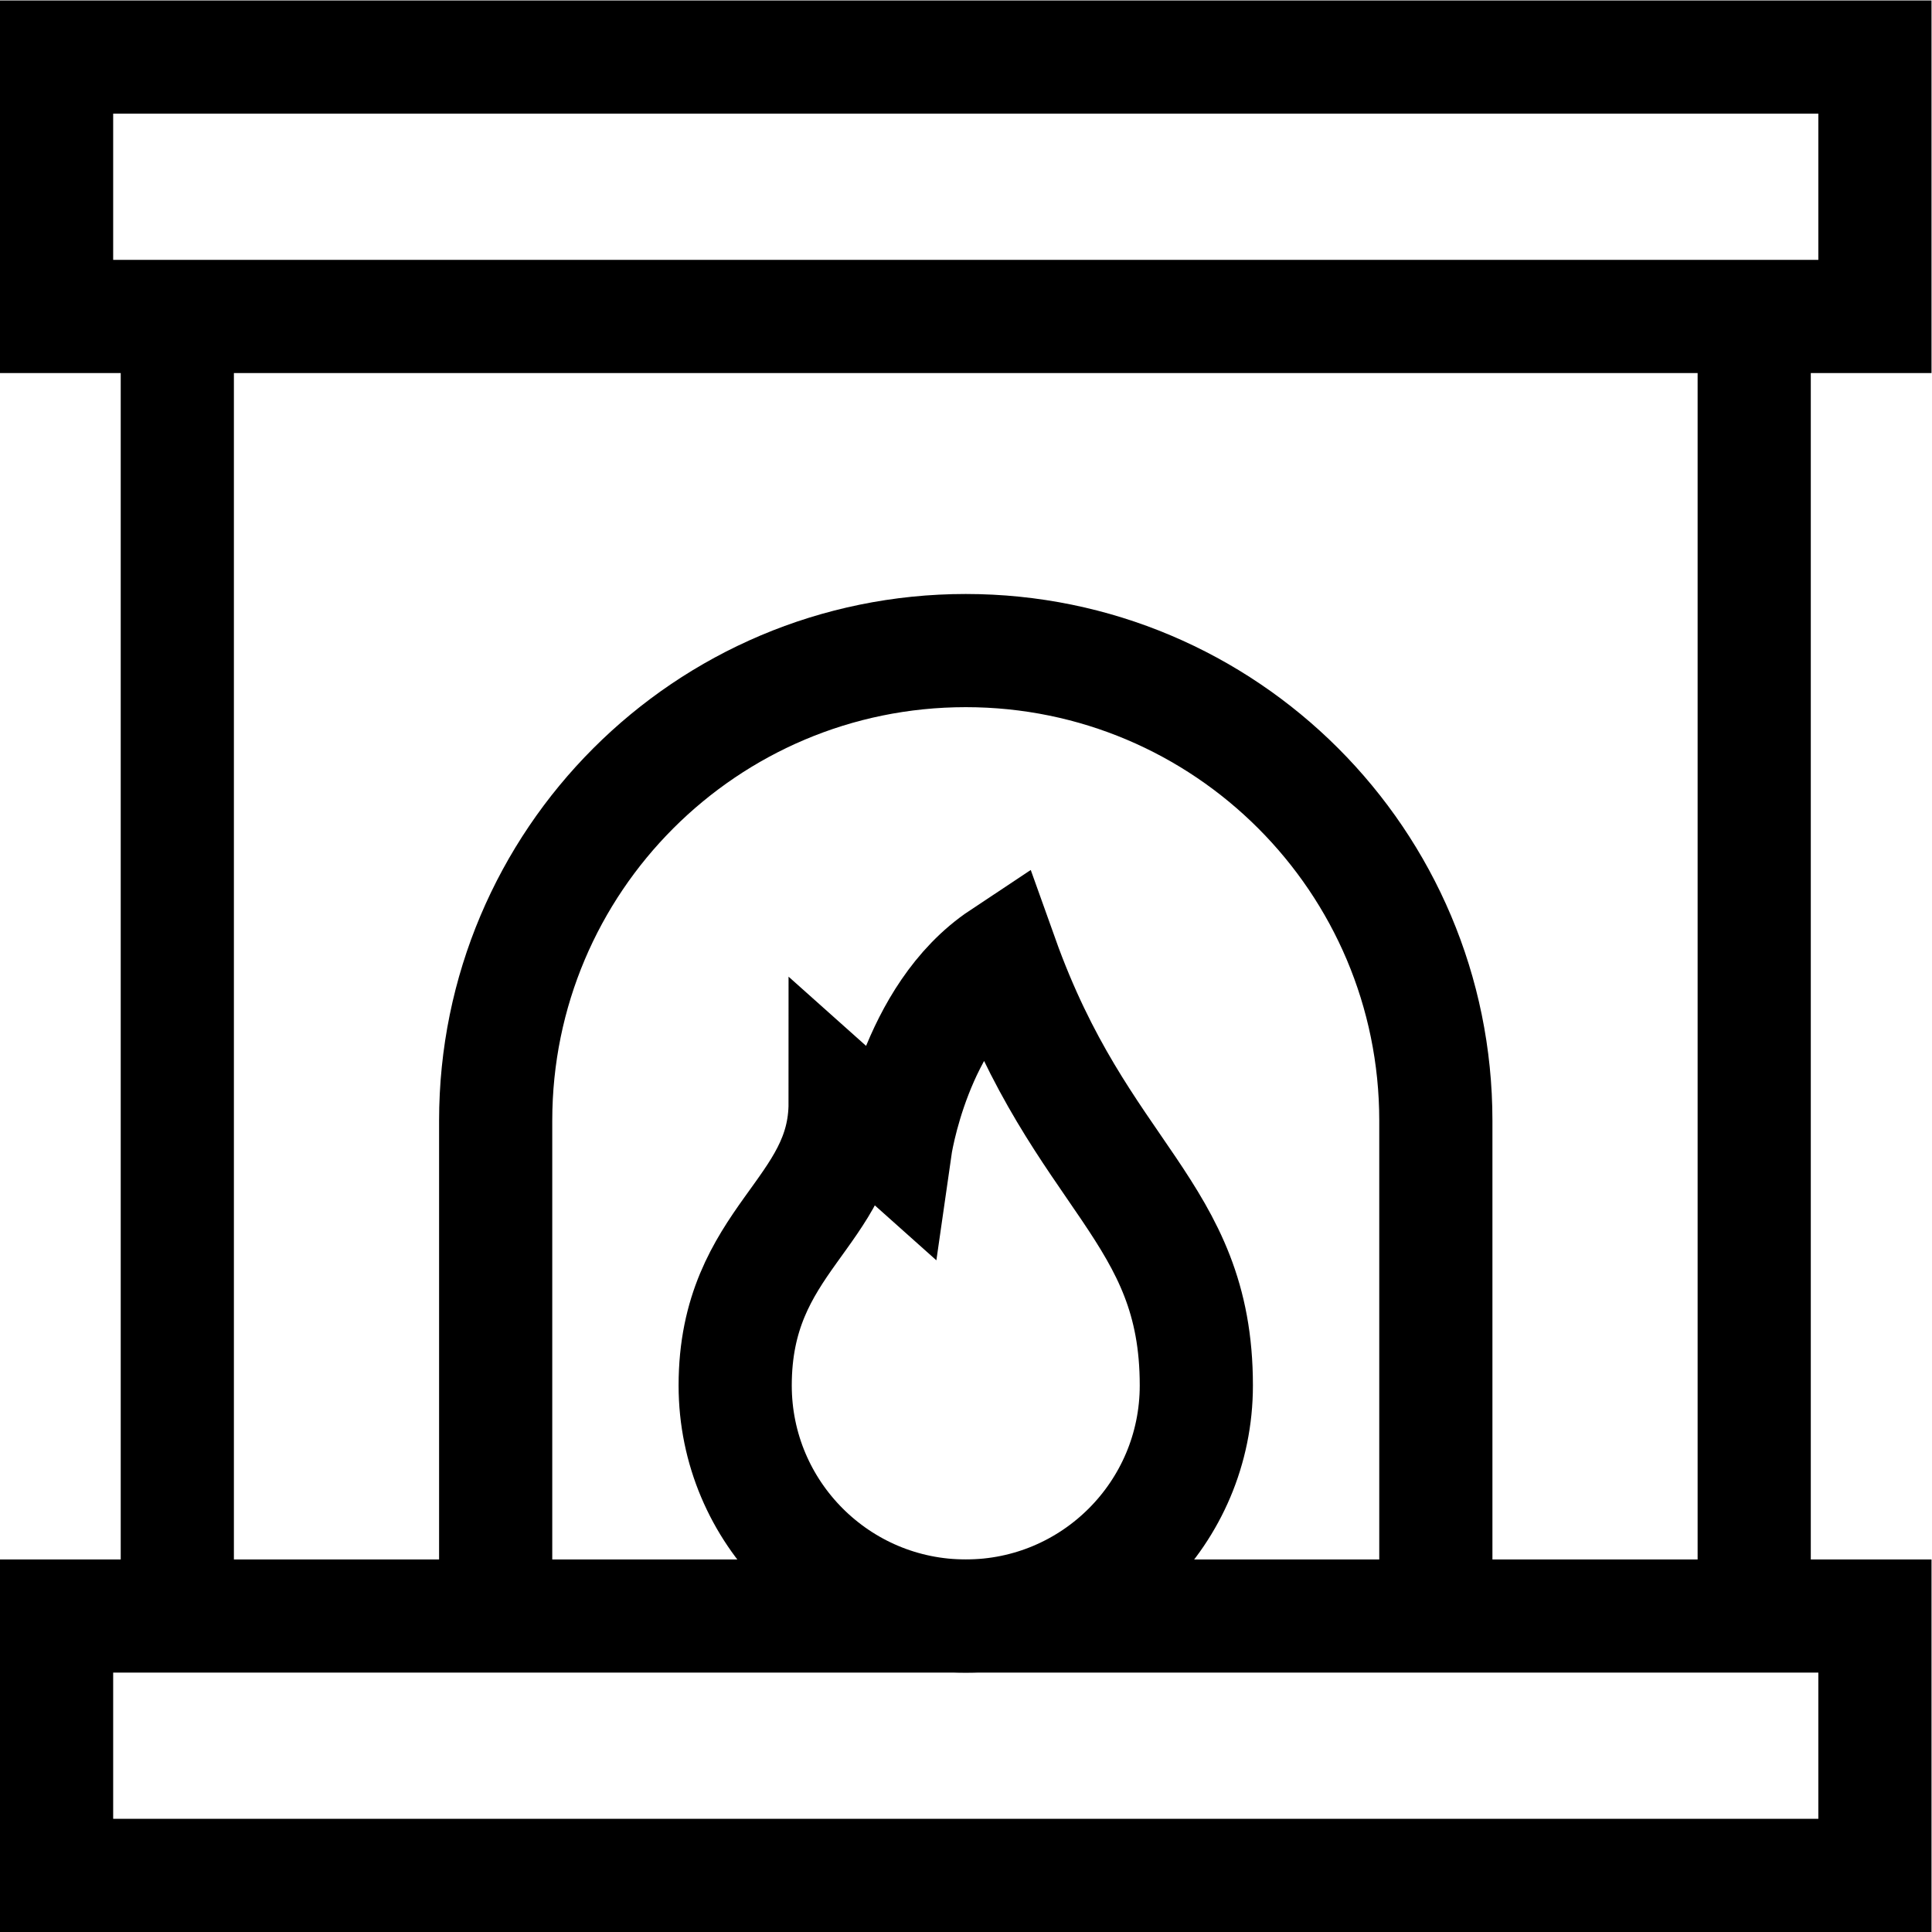
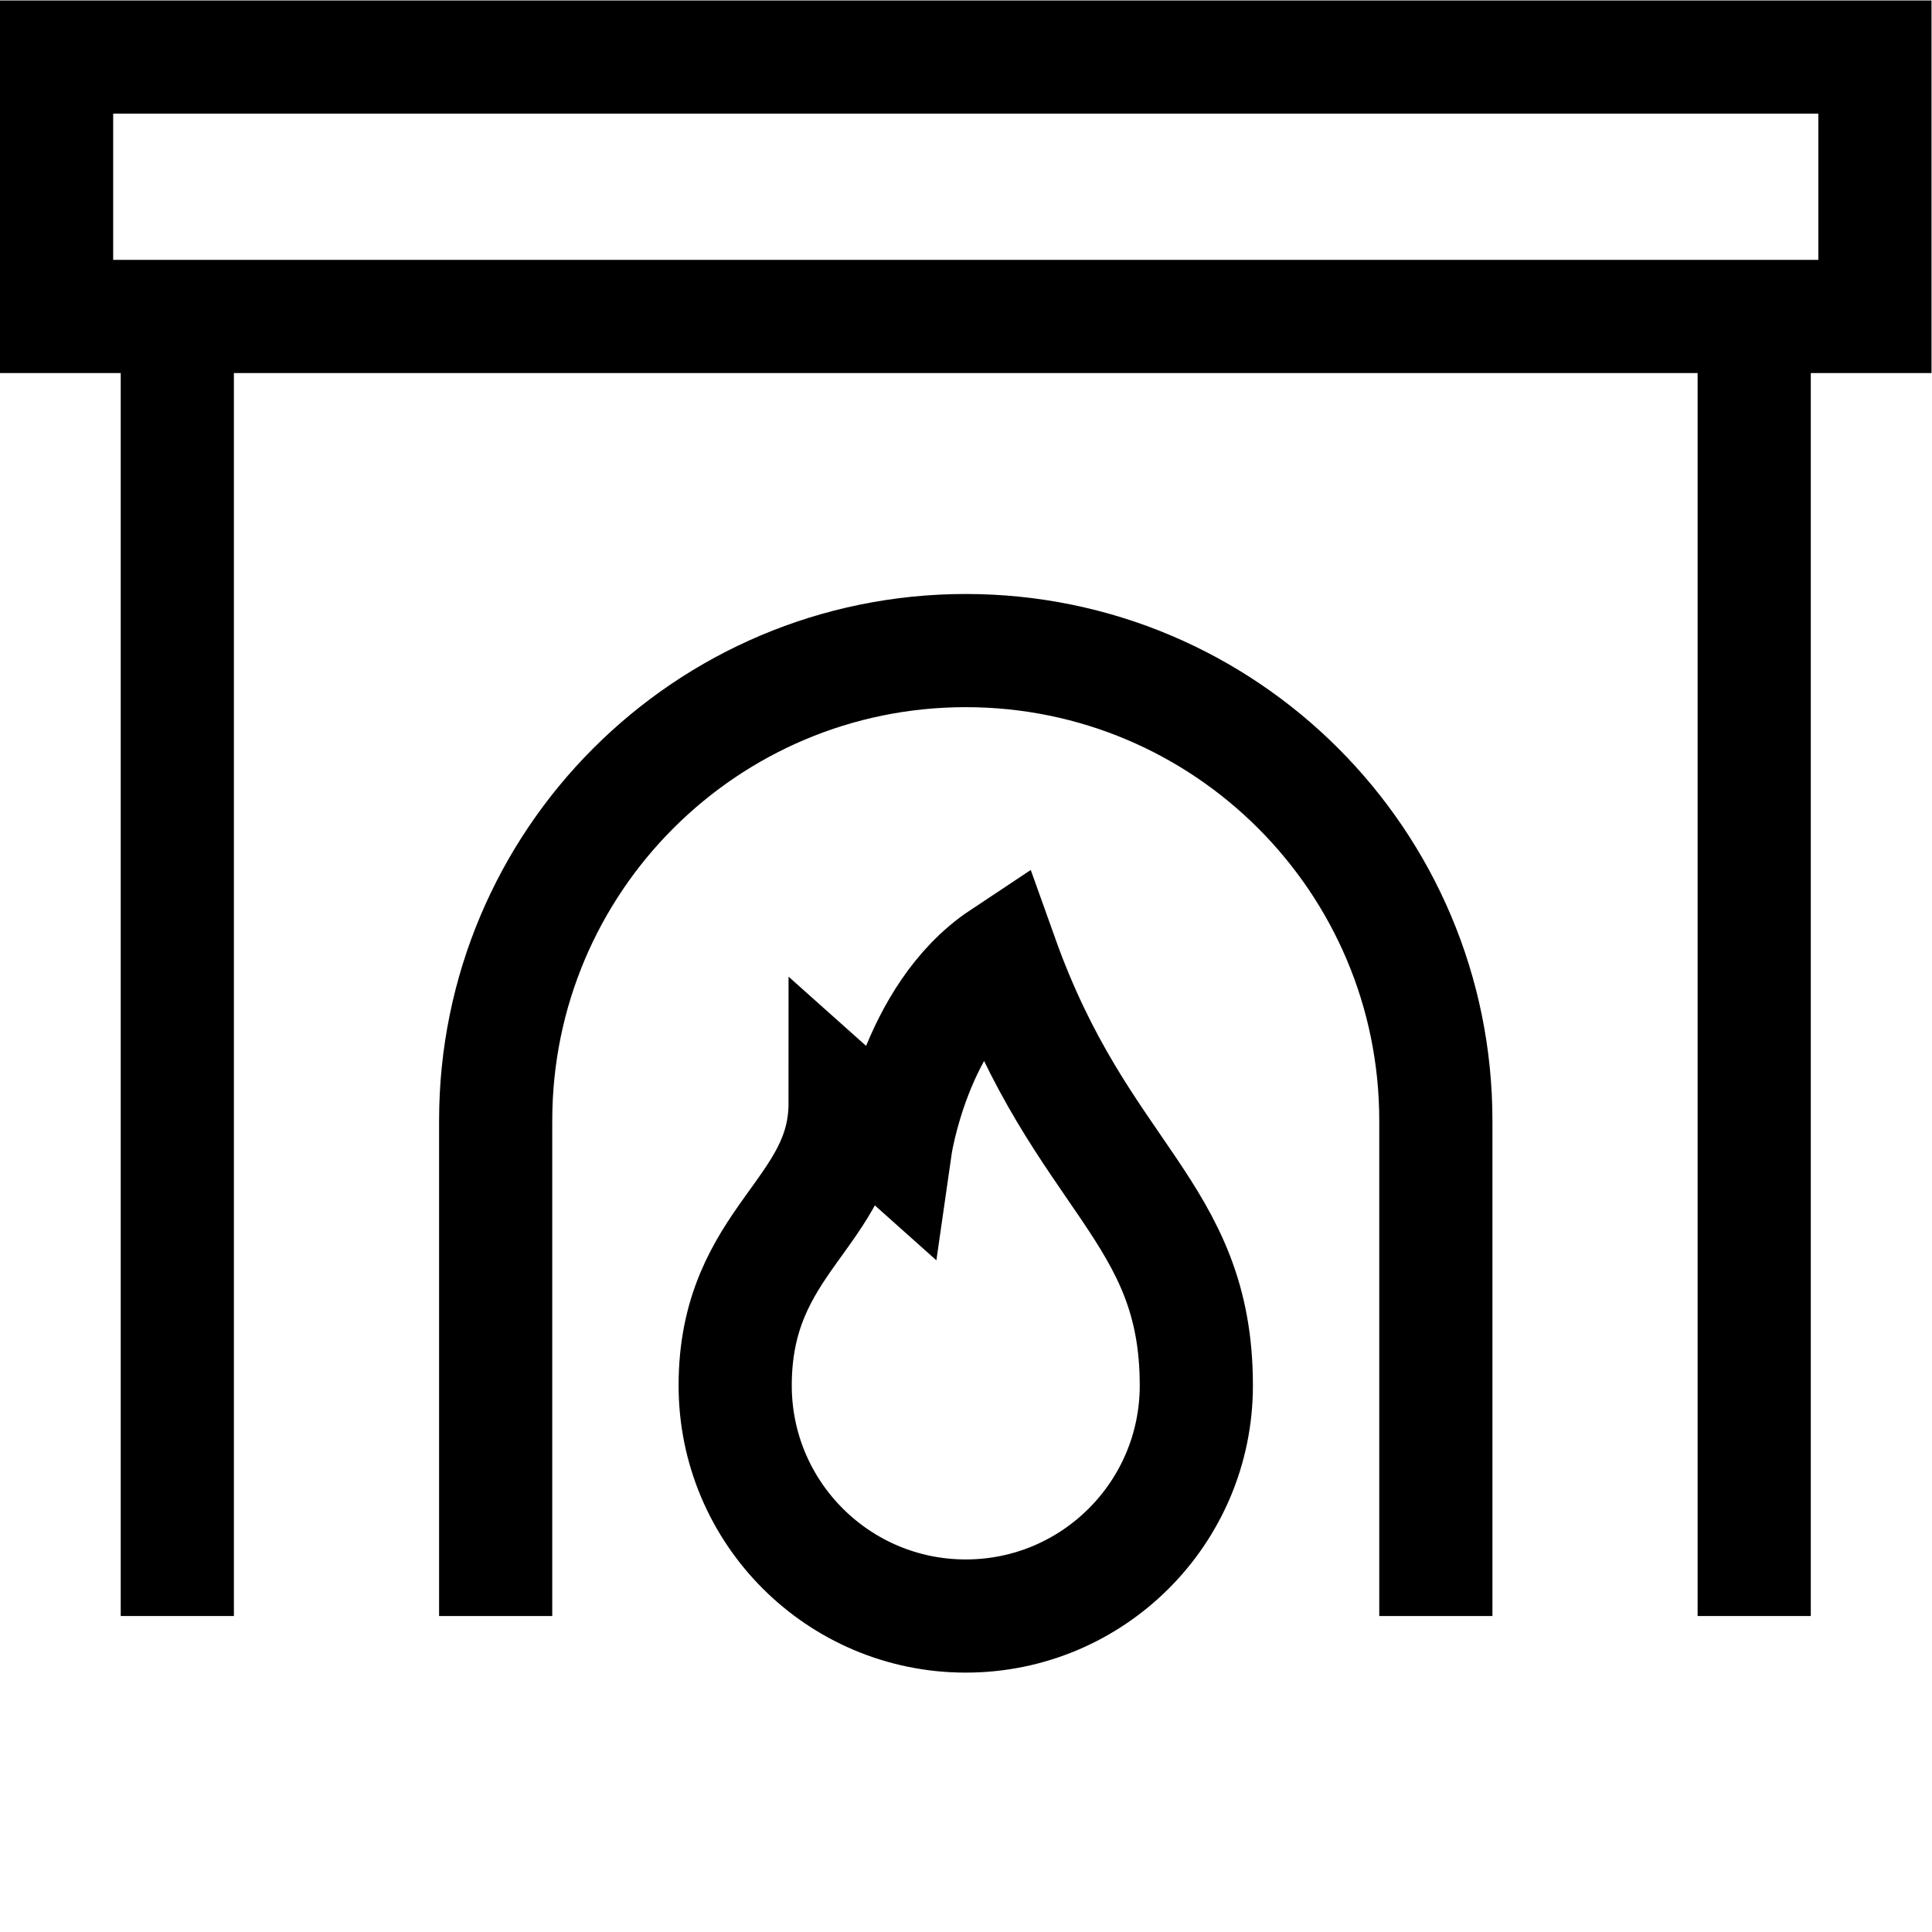
<svg xmlns="http://www.w3.org/2000/svg" version="1.1" id="svg408" xml:space="preserve" width="682.667" height="682.667" viewBox="0 0 682.667 682.667">
  <defs id="defs412">
    <clipPath clipPathUnits="userSpaceOnUse" id="clipPath422">
      <path d="M 0,512 H 512 V 0 H 0 Z" id="path420" />
    </clipPath>
  </defs>
  <g id="g414" transform="matrix(1.333,0,0,-1.333,0,682.667)">
    <g id="g416">
      <g id="g418" clip-path="url(#clipPath422)">
        <g id="g424" transform="translate(317.119,144.877)">
          <path d="m 0,0 c 0,-33.755 -27.364,-61.119 -61.119,-61.119 h -10e-4 c -33.755,0 -61.119,27.364 -61.119,61.119 0,38.816 29.148,45.661 29.148,74.866 l 13.293,-11.865 c 0,0 5.02,35.138 28.233,50.544 C -30.574,54.788 0,46.442 0,0 Z" style="fill:none;stroke:#000000;stroke-width:30;stroke-linecap:butt;stroke-linejoin:miter;stroke-miterlimit:10;stroke-dasharray:none;stroke-opacity:1" id="path426" />
        </g>
        <path d="M 497,428.242 H 15 V 497 h 482 z" style="fill:none;stroke:#000000;stroke-width:30;stroke-linecap:butt;stroke-linejoin:miter;stroke-miterlimit:10;stroke-dasharray:none;stroke-opacity:1" id="path428" />
-         <path d="M 497,15 H 15 v 68.758 h 482 z" style="fill:none;stroke:#000000;stroke-width:30;stroke-linecap:butt;stroke-linejoin:miter;stroke-miterlimit:10;stroke-dasharray:none;stroke-opacity:1" id="path430" />
        <g id="g432" transform="translate(131.391,83.758)">
          <path d="m 0,0 v 131.31 c 0,68.819 55.789,124.608 124.609,124.608 68.82,0 124.609,-55.789 124.609,-124.608 V 0" style="fill:none;stroke:#000000;stroke-width:30;stroke-linecap:butt;stroke-linejoin:miter;stroke-miterlimit:10;stroke-dasharray:none;stroke-opacity:1" id="path434" />
        </g>
        <g id="g436" transform="translate(464.999,428.242)">
          <path d="M 0,0 V -344.483" style="fill:none;stroke:#000000;stroke-width:30;stroke-linecap:butt;stroke-linejoin:miter;stroke-miterlimit:10;stroke-dasharray:none;stroke-opacity:1" id="path438" />
        </g>
        <g id="g440" transform="translate(47.001,428.242)">
          <path d="M 0,0 V -344.483" style="fill:none;stroke:#000000;stroke-width:30;stroke-linecap:butt;stroke-linejoin:miter;stroke-miterlimit:10;stroke-dasharray:none;stroke-opacity:1" id="path442" />
        </g>
      </g>
    </g>
  </g>
</svg>